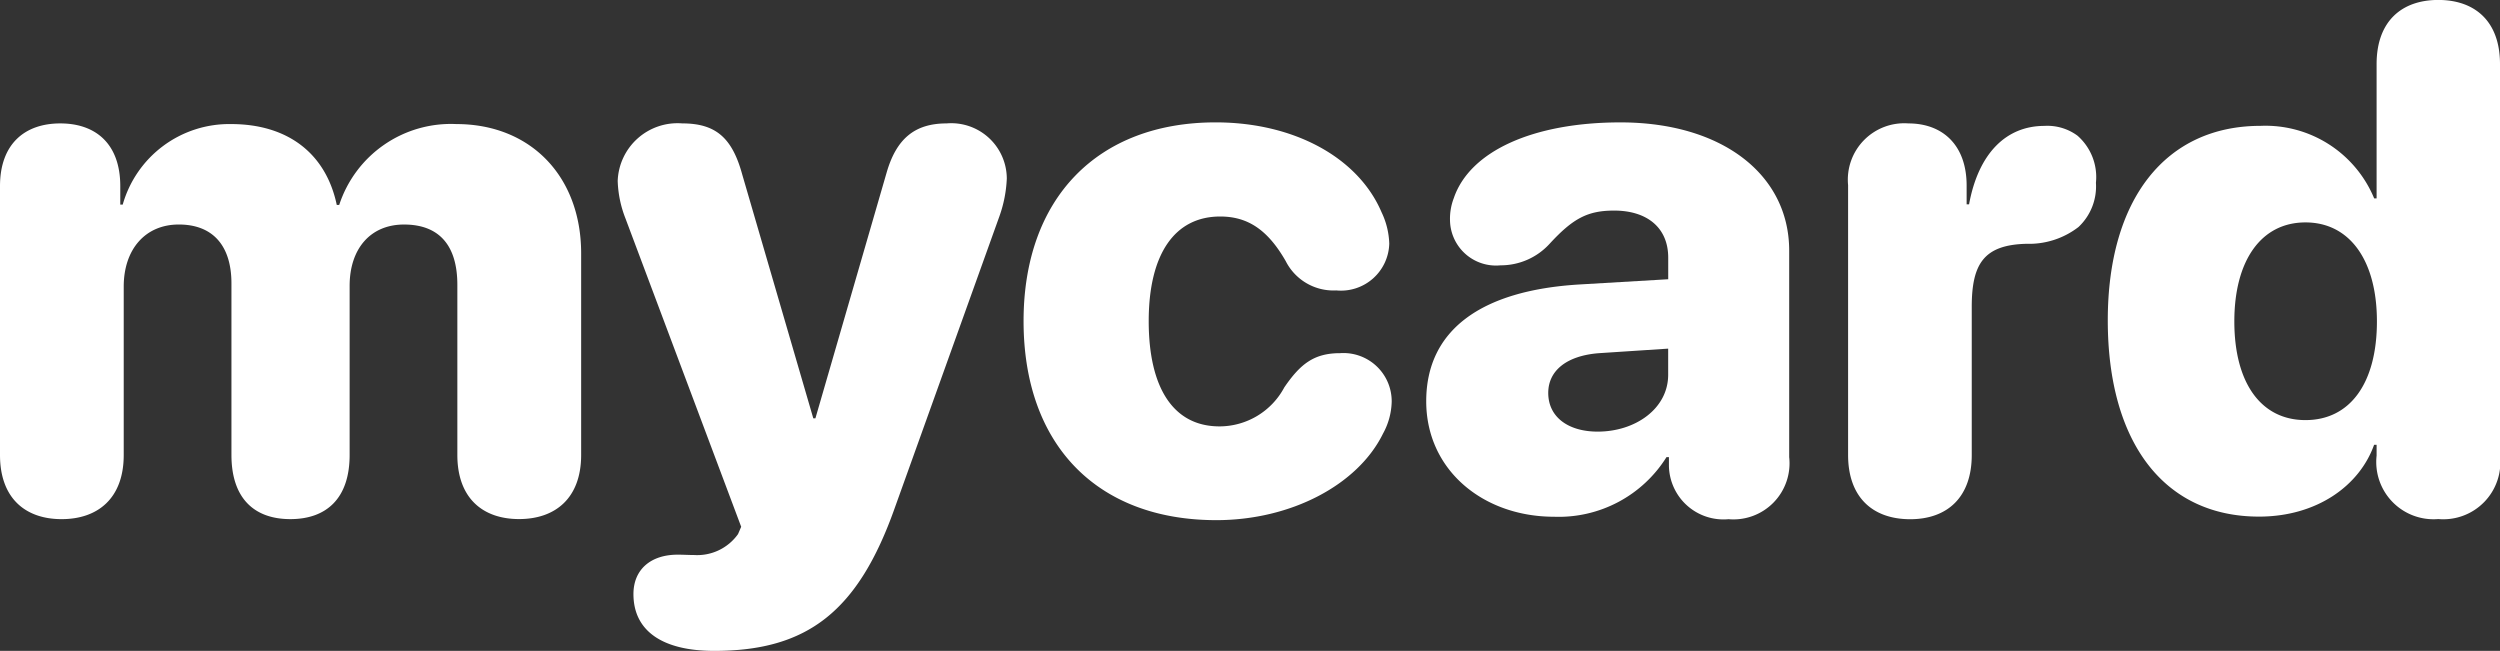
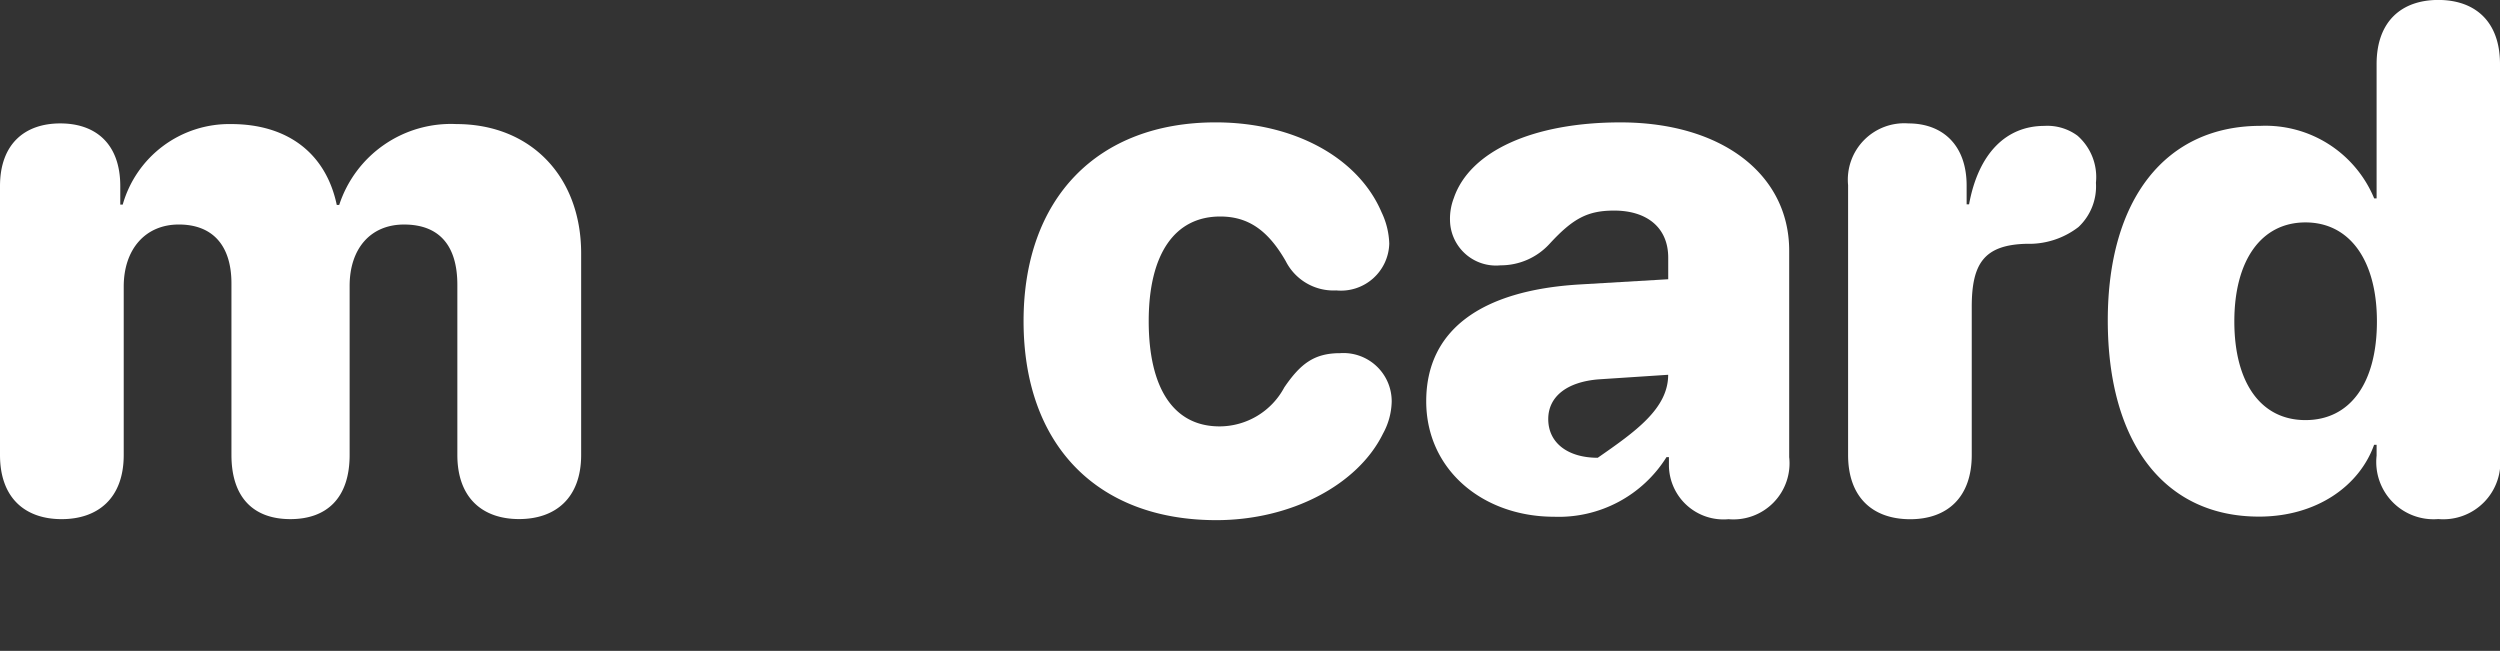
<svg xmlns="http://www.w3.org/2000/svg" width="148.967" height="38.785" viewBox="0 0 148.967 38.785">
  <rect x="0" y="0" width="148.967" height="38.785" fill="#333333" stroke="none" />
  <g id="logo_footer" transform="translate(213.067 -202.455)">
    <path id="パス_109" data-name="パス 109" d="M-213.067,230.162V214.145c0-2.514,1.474-3.739,3.593-3.739,2.1,0,3.574,1.205,3.574,3.739v1.1h.145a6.6,6.6,0,0,1,6.46-4.8c3.366,0,5.651,1.745,6.295,4.82h.145a7,7,0,0,1,6.98-4.82c4.425,0,7.437,3.116,7.437,7.707v12.008c0,2.576-1.537,3.822-3.7,3.822s-3.677-1.246-3.677-3.822V220.025c0-2.369-1.1-3.594-3.178-3.594-1.994,0-3.241,1.434-3.241,3.656v10.076c0,2.576-1.371,3.822-3.531,3.822s-3.511-1.246-3.511-3.822V219.941c0-2.264-1.122-3.511-3.137-3.511-1.994,0-3.282,1.475-3.282,3.7v10.034c0,2.576-1.537,3.822-3.7,3.822S-213.067,232.738-213.067,230.162Z" transform="translate(0 -0.597)" fill="#fff" />
-     <path id="パス_110" data-name="パス 110" d="M-172.332,238.451c0-1.455,1.018-2.348,2.639-2.348.353,0,.623.021.976.021a2.984,2.984,0,0,0,2.617-1.247l.188-.436-6.9-18.385a6.628,6.628,0,0,1-.458-2.223,3.567,3.567,0,0,1,3.844-3.428c1.973,0,2.971.831,3.573,3.034l4.238,14.541h.125l4.238-14.624c.582-2.036,1.682-2.95,3.573-2.95a3.31,3.31,0,0,1,3.594,3.282,7.627,7.627,0,0,1-.437,2.244l-6.232,17.366c-2.182,6.17-5.193,8.538-10.761,8.538C-170.628,241.837-172.332,240.632-172.332,238.451Z" transform="translate(-2.99 -0.597)" fill="#fff" />
    <path id="パス_111" data-name="パス 111" d="M-147.122,222.18c0-7.313,4.4-11.841,11.446-11.841,4.674,0,8.5,2.1,9.888,5.36a4.643,4.643,0,0,1,.457,1.869,2.88,2.88,0,0,1-3.158,2.784,3.186,3.186,0,0,1-3.011-1.745c-1.06-1.849-2.244-2.659-3.906-2.659-2.7,0-4.259,2.223-4.259,6.233,0,4.05,1.517,6.273,4.217,6.273a4.384,4.384,0,0,0,3.864-2.327c.955-1.392,1.766-2.036,3.323-2.036a2.875,2.875,0,0,1,3.075,2.887,4.143,4.143,0,0,1-.52,1.911c-1.5,3.054-5.485,5.152-9.929,5.152C-142.718,234.042-147.122,229.576-147.122,222.18Z" transform="translate(-4.954 -0.592)" fill="#fff" />
-     <path id="パス_112" data-name="パス 112" d="M-121.18,226.958c0-4.238,3.262-6.606,9.12-6.96l5.3-.312V218.4c0-1.807-1.287-2.805-3.219-2.805-1.579,0-2.452.458-3.864,1.995a3.94,3.94,0,0,1-2.909,1.267,2.74,2.74,0,0,1-3.011-2.68,3.436,3.436,0,0,1,.228-1.329c.955-2.8,4.736-4.508,9.929-4.508,6.045,0,10.054,3.1,10.054,7.644v12.3a3.343,3.343,0,0,1-3.614,3.7,3.25,3.25,0,0,1-3.552-3.178v-.52h-.145a7.572,7.572,0,0,1-6.71,3.552C-117.794,233.834-121.18,231.05-121.18,226.958Zm14.417-1.579v-1.558l-4.113.27c-1.932.145-3.033,1.039-3.033,2.369,0,1.433,1.184,2.306,2.949,2.306C-108.715,228.765-106.763,227.394-106.763,225.379Z" transform="translate(-6.903 -0.592)" fill="#fff" />
+     <path id="パス_112" data-name="パス 112" d="M-121.18,226.958c0-4.238,3.262-6.606,9.12-6.96l5.3-.312V218.4c0-1.807-1.287-2.805-3.219-2.805-1.579,0-2.452.458-3.864,1.995a3.94,3.94,0,0,1-2.909,1.267,2.74,2.74,0,0,1-3.011-2.68,3.436,3.436,0,0,1,.228-1.329c.955-2.8,4.736-4.508,9.929-4.508,6.045,0,10.054,3.1,10.054,7.644v12.3a3.343,3.343,0,0,1-3.614,3.7,3.25,3.25,0,0,1-3.552-3.178v-.52h-.145a7.572,7.572,0,0,1-6.71,3.552C-117.794,233.834-121.18,231.05-121.18,226.958Zm14.417-1.579l-4.113.27c-1.932.145-3.033,1.039-3.033,2.369,0,1.433,1.184,2.306,2.949,2.306C-108.715,228.765-106.763,227.394-106.763,225.379Z" transform="translate(-6.903 -0.592)" fill="#fff" />
    <path id="パス_113" data-name="パス 113" d="M-94,230.162V214.083a3.362,3.362,0,0,1,3.594-3.677c2.056,0,3.469,1.309,3.469,3.7v1.122h.145c.56-3.054,2.222-4.674,4.487-4.674a3.021,3.021,0,0,1,1.973.582,3.279,3.279,0,0,1,1.1,2.805,3.321,3.321,0,0,1-1.039,2.638,4.82,4.82,0,0,1-3.1,1c-2.534.063-3.261,1.185-3.261,3.761v8.829c0,2.493-1.434,3.822-3.677,3.822C-92.568,233.984-94,232.655-94,230.162Z" transform="translate(-8.945 -0.597)" fill="#fff" />
    <path id="パス_114" data-name="パス 114" d="M-77.269,221.546c0-7.23,3.449-11.592,9.1-11.592a7.01,7.01,0,0,1,6.773,4.321h.145v-8c0-2.576,1.516-3.823,3.676-3.823s3.677,1.247,3.677,3.823v23.329a3.4,3.4,0,0,1-3.677,3.78,3.413,3.413,0,0,1-3.676-3.78v-.645H-61.4c-.873,2.452-3.428,4.279-6.856,4.279C-73.882,233.241-77.269,228.858-77.269,221.546Zm16.037.062c0-3.636-1.62-5.9-4.258-5.9s-4.238,2.264-4.238,5.9c0,3.656,1.579,5.879,4.238,5.879S-61.232,225.286-61.232,221.608Z" transform="translate(-10.202)" fill="#fff" />
  </g>
</svg>